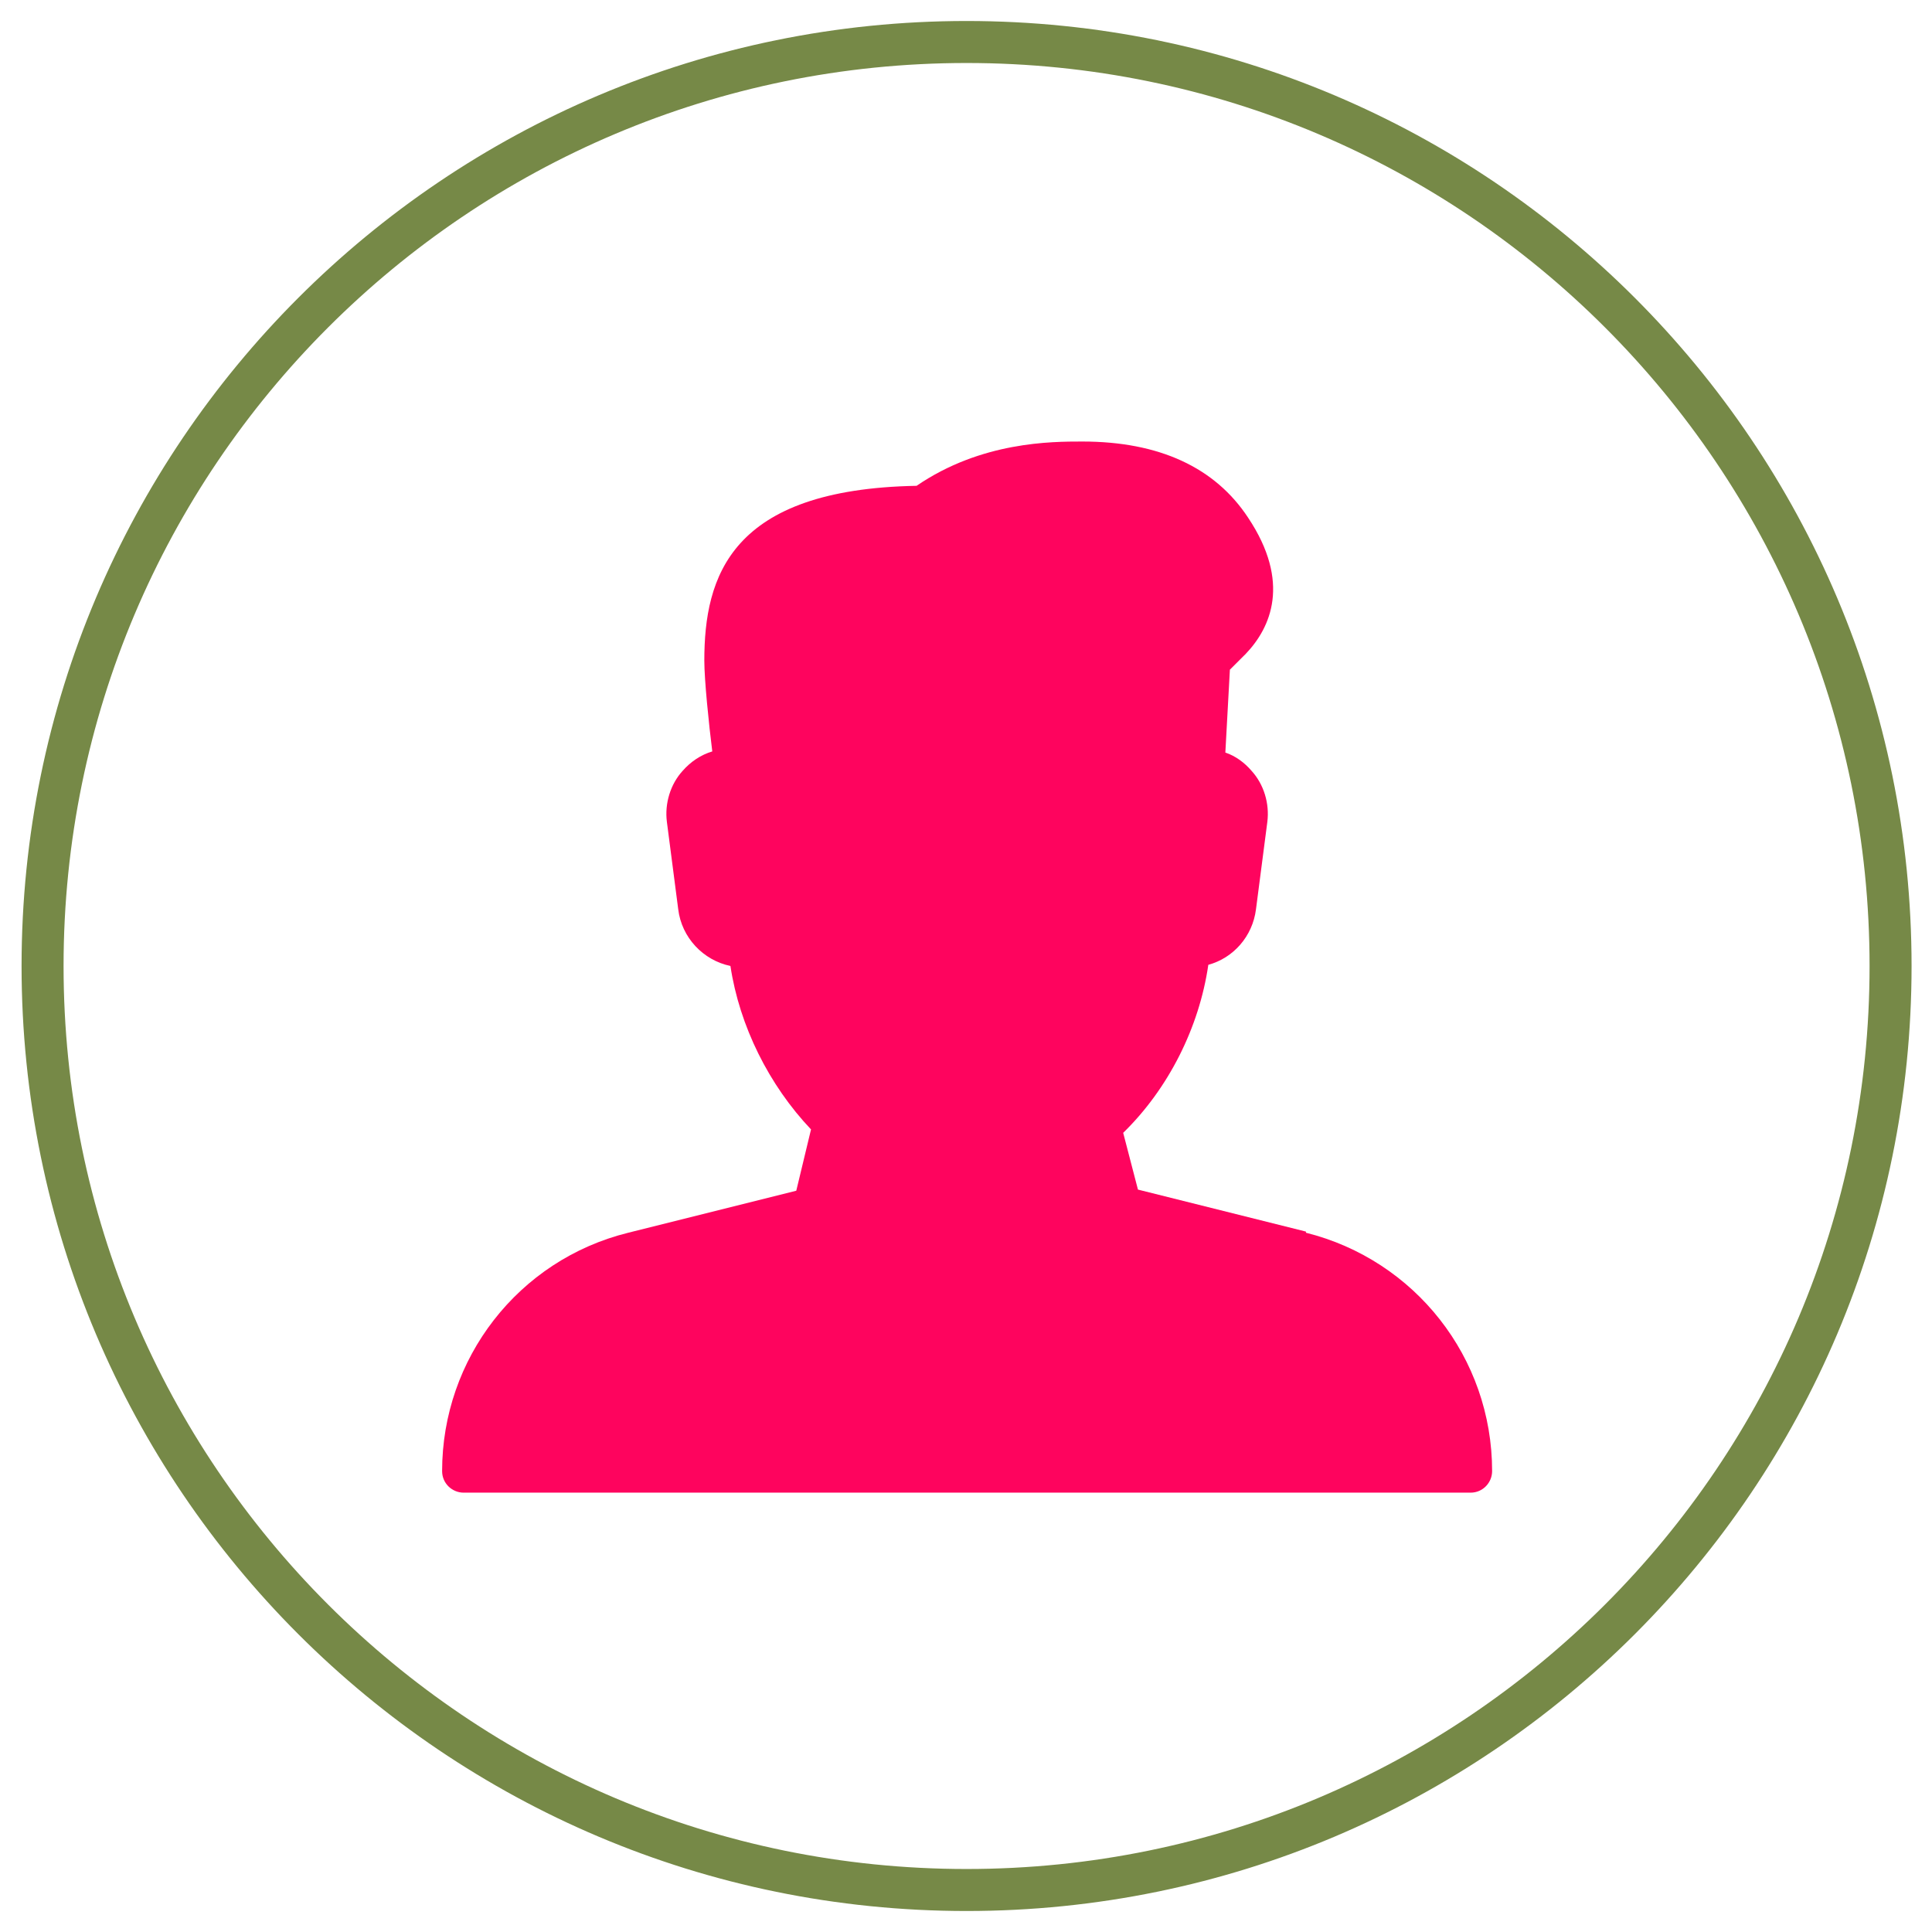
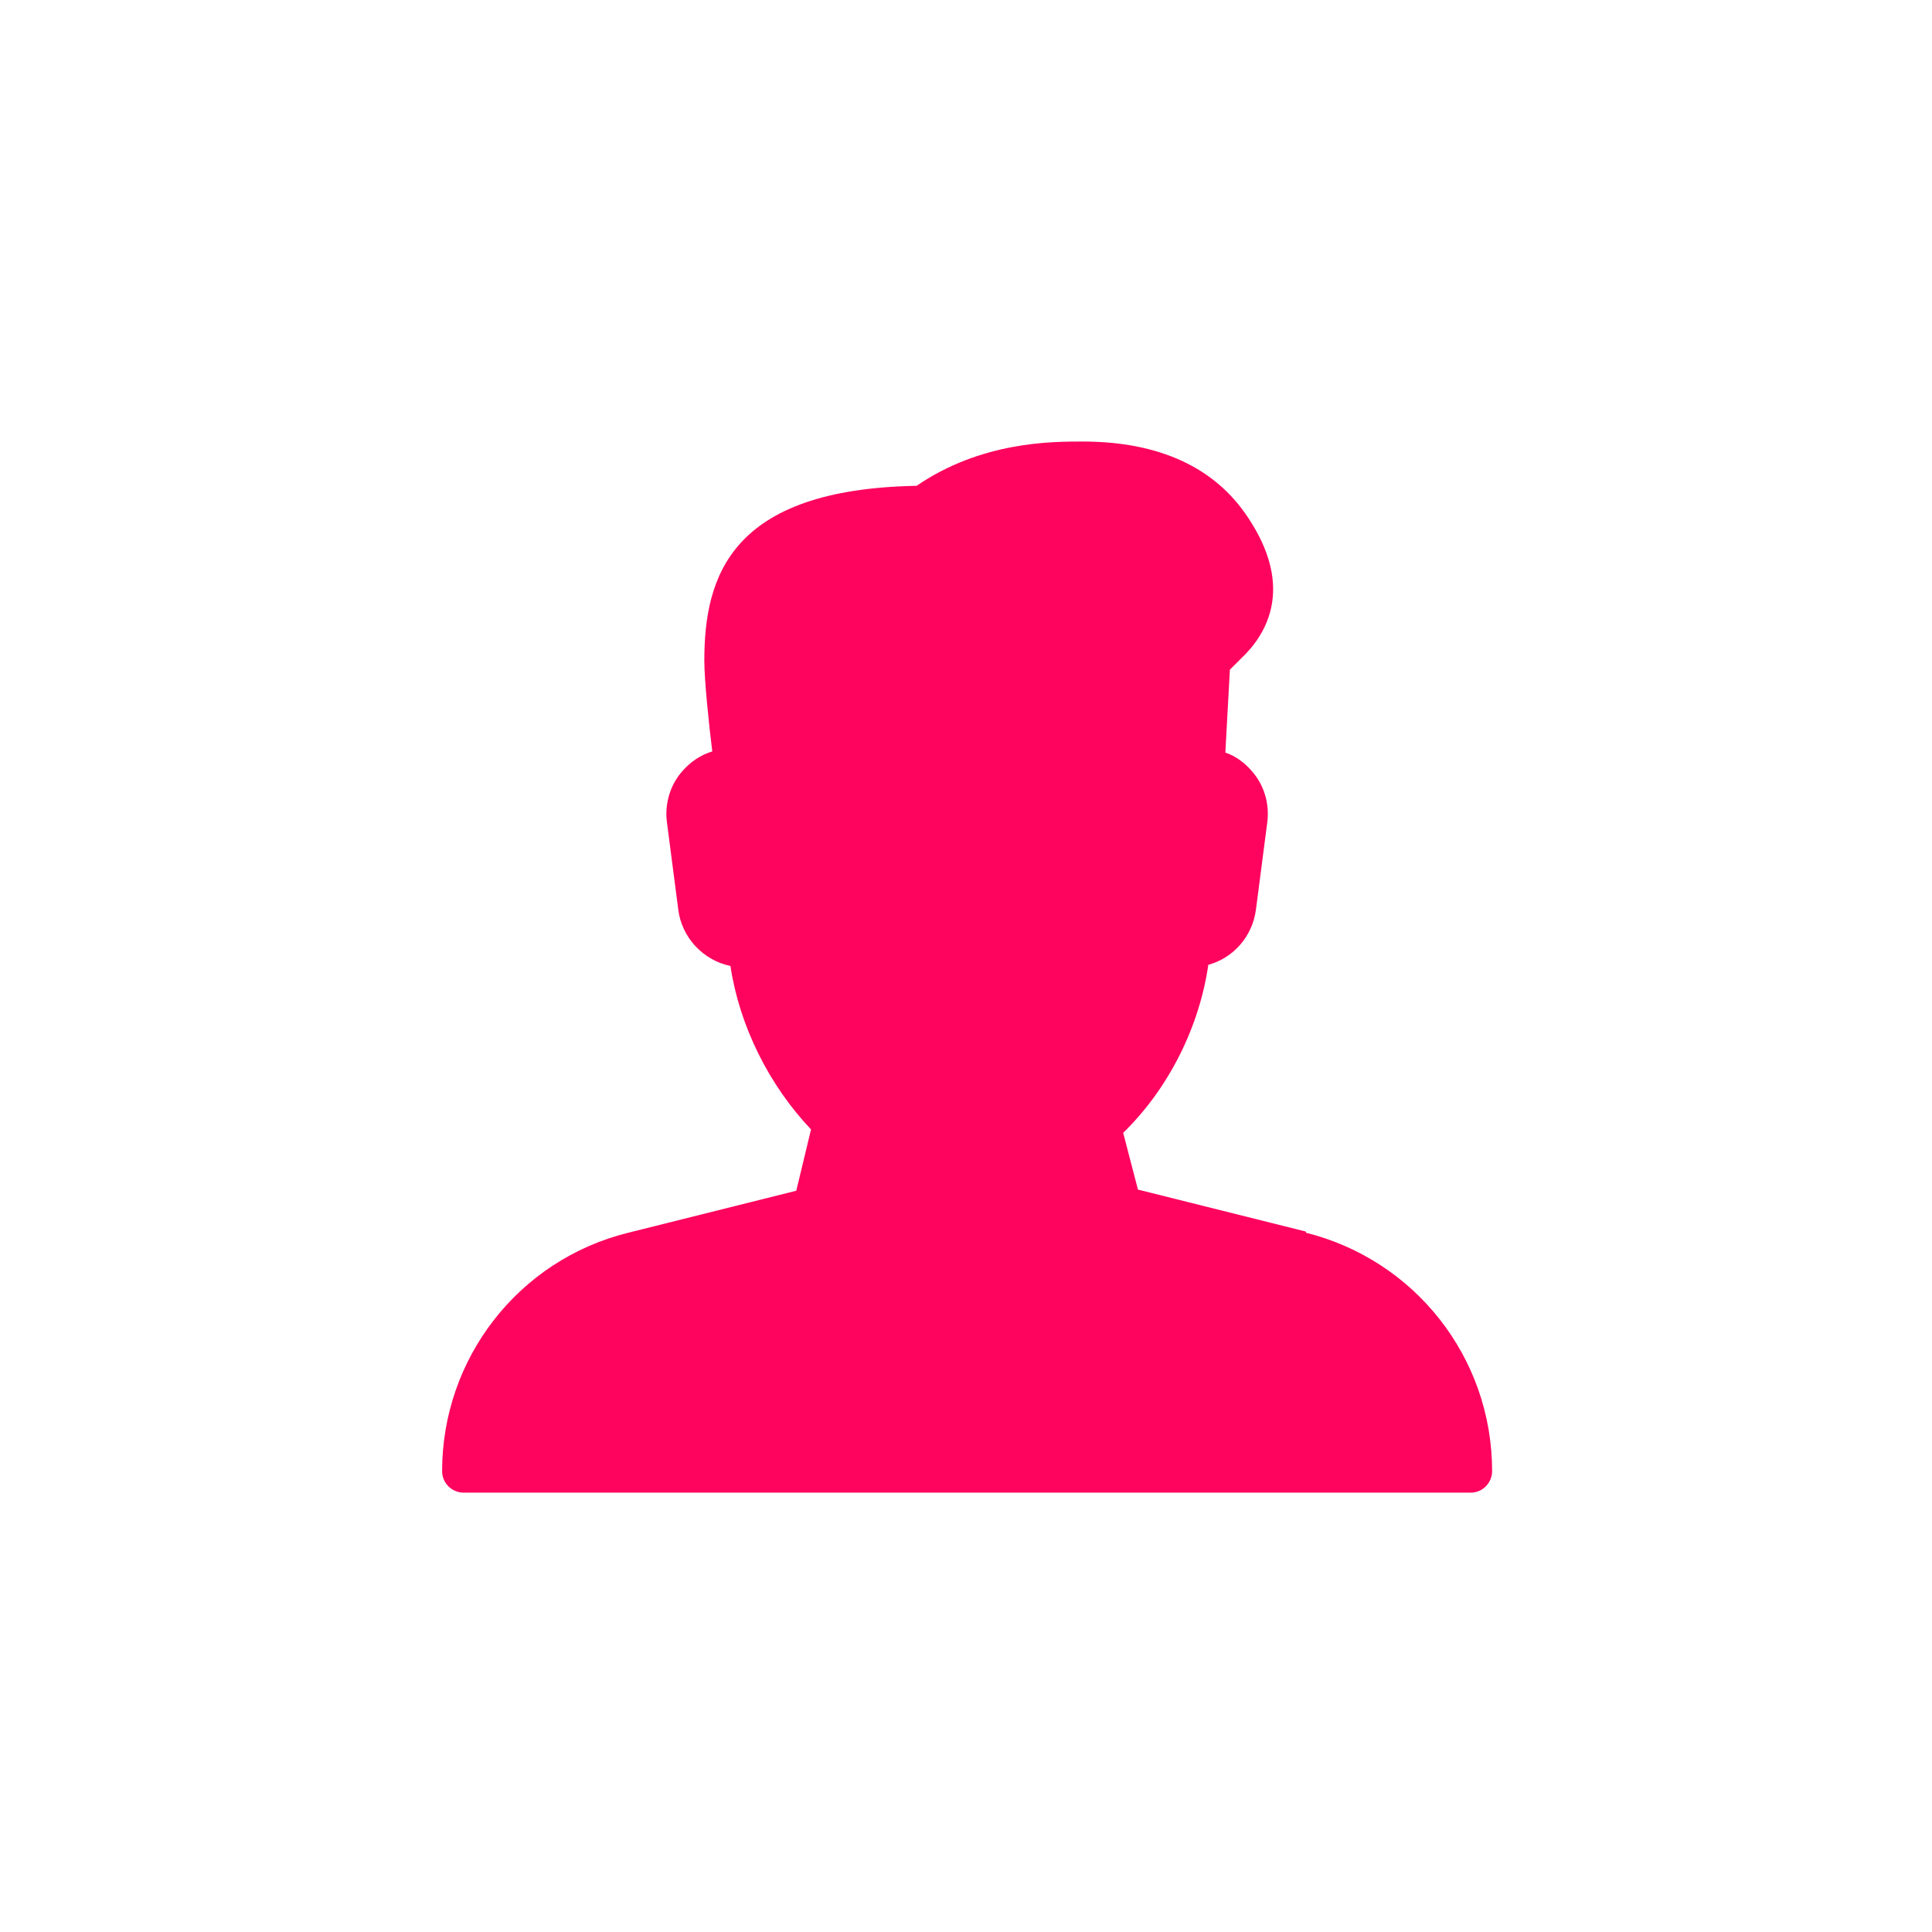
<svg xmlns="http://www.w3.org/2000/svg" width="92" height="92" viewBox="0 0 92 92" fill="none">
  <path d="M62.188 58.647L54.188 56.647L53.485 53.944C55.647 51.836 57.107 48.917 57.539 45.944C58.728 45.62 59.647 44.593 59.809 43.296L60.35 39.133C60.458 38.269 60.188 37.35 59.593 36.701C59.269 36.323 58.837 35.998 58.35 35.836L58.566 31.89L59.323 31.134C60.512 29.89 61.485 27.728 59.431 24.647C57.864 22.269 55.215 21.025 51.539 21.025C50.08 21.025 46.728 21.025 43.647 23.134C34.782 23.296 33.539 27.458 33.539 31.458C33.539 32.377 33.755 34.485 33.918 35.782C33.377 35.944 32.891 36.269 32.512 36.701C31.918 37.35 31.647 38.269 31.756 39.133L32.296 43.296C32.458 44.647 33.485 45.728 34.782 45.998C35.215 48.863 36.62 51.674 38.62 53.782L37.918 56.701L29.918 58.701C24.674 59.998 21.053 64.701 21.053 70.052C21.053 70.647 21.539 71.079 22.08 71.079H70.026C70.62 71.079 71.053 70.593 71.053 70.052C71.053 64.647 67.377 59.998 62.188 58.701V58.647Z" fill="#FE045E" />
-   <path d="M46.027 90C70.328 90 90.027 70.3 90.027 46C90.027 21.7 70.328 2 46.027 2C21.727 2 2.027 21.7 2.027 46C2.027 70.3 21.727 90 46.027 90Z" stroke="#768947" stroke-width="2" stroke-miterlimit="10" />
</svg>